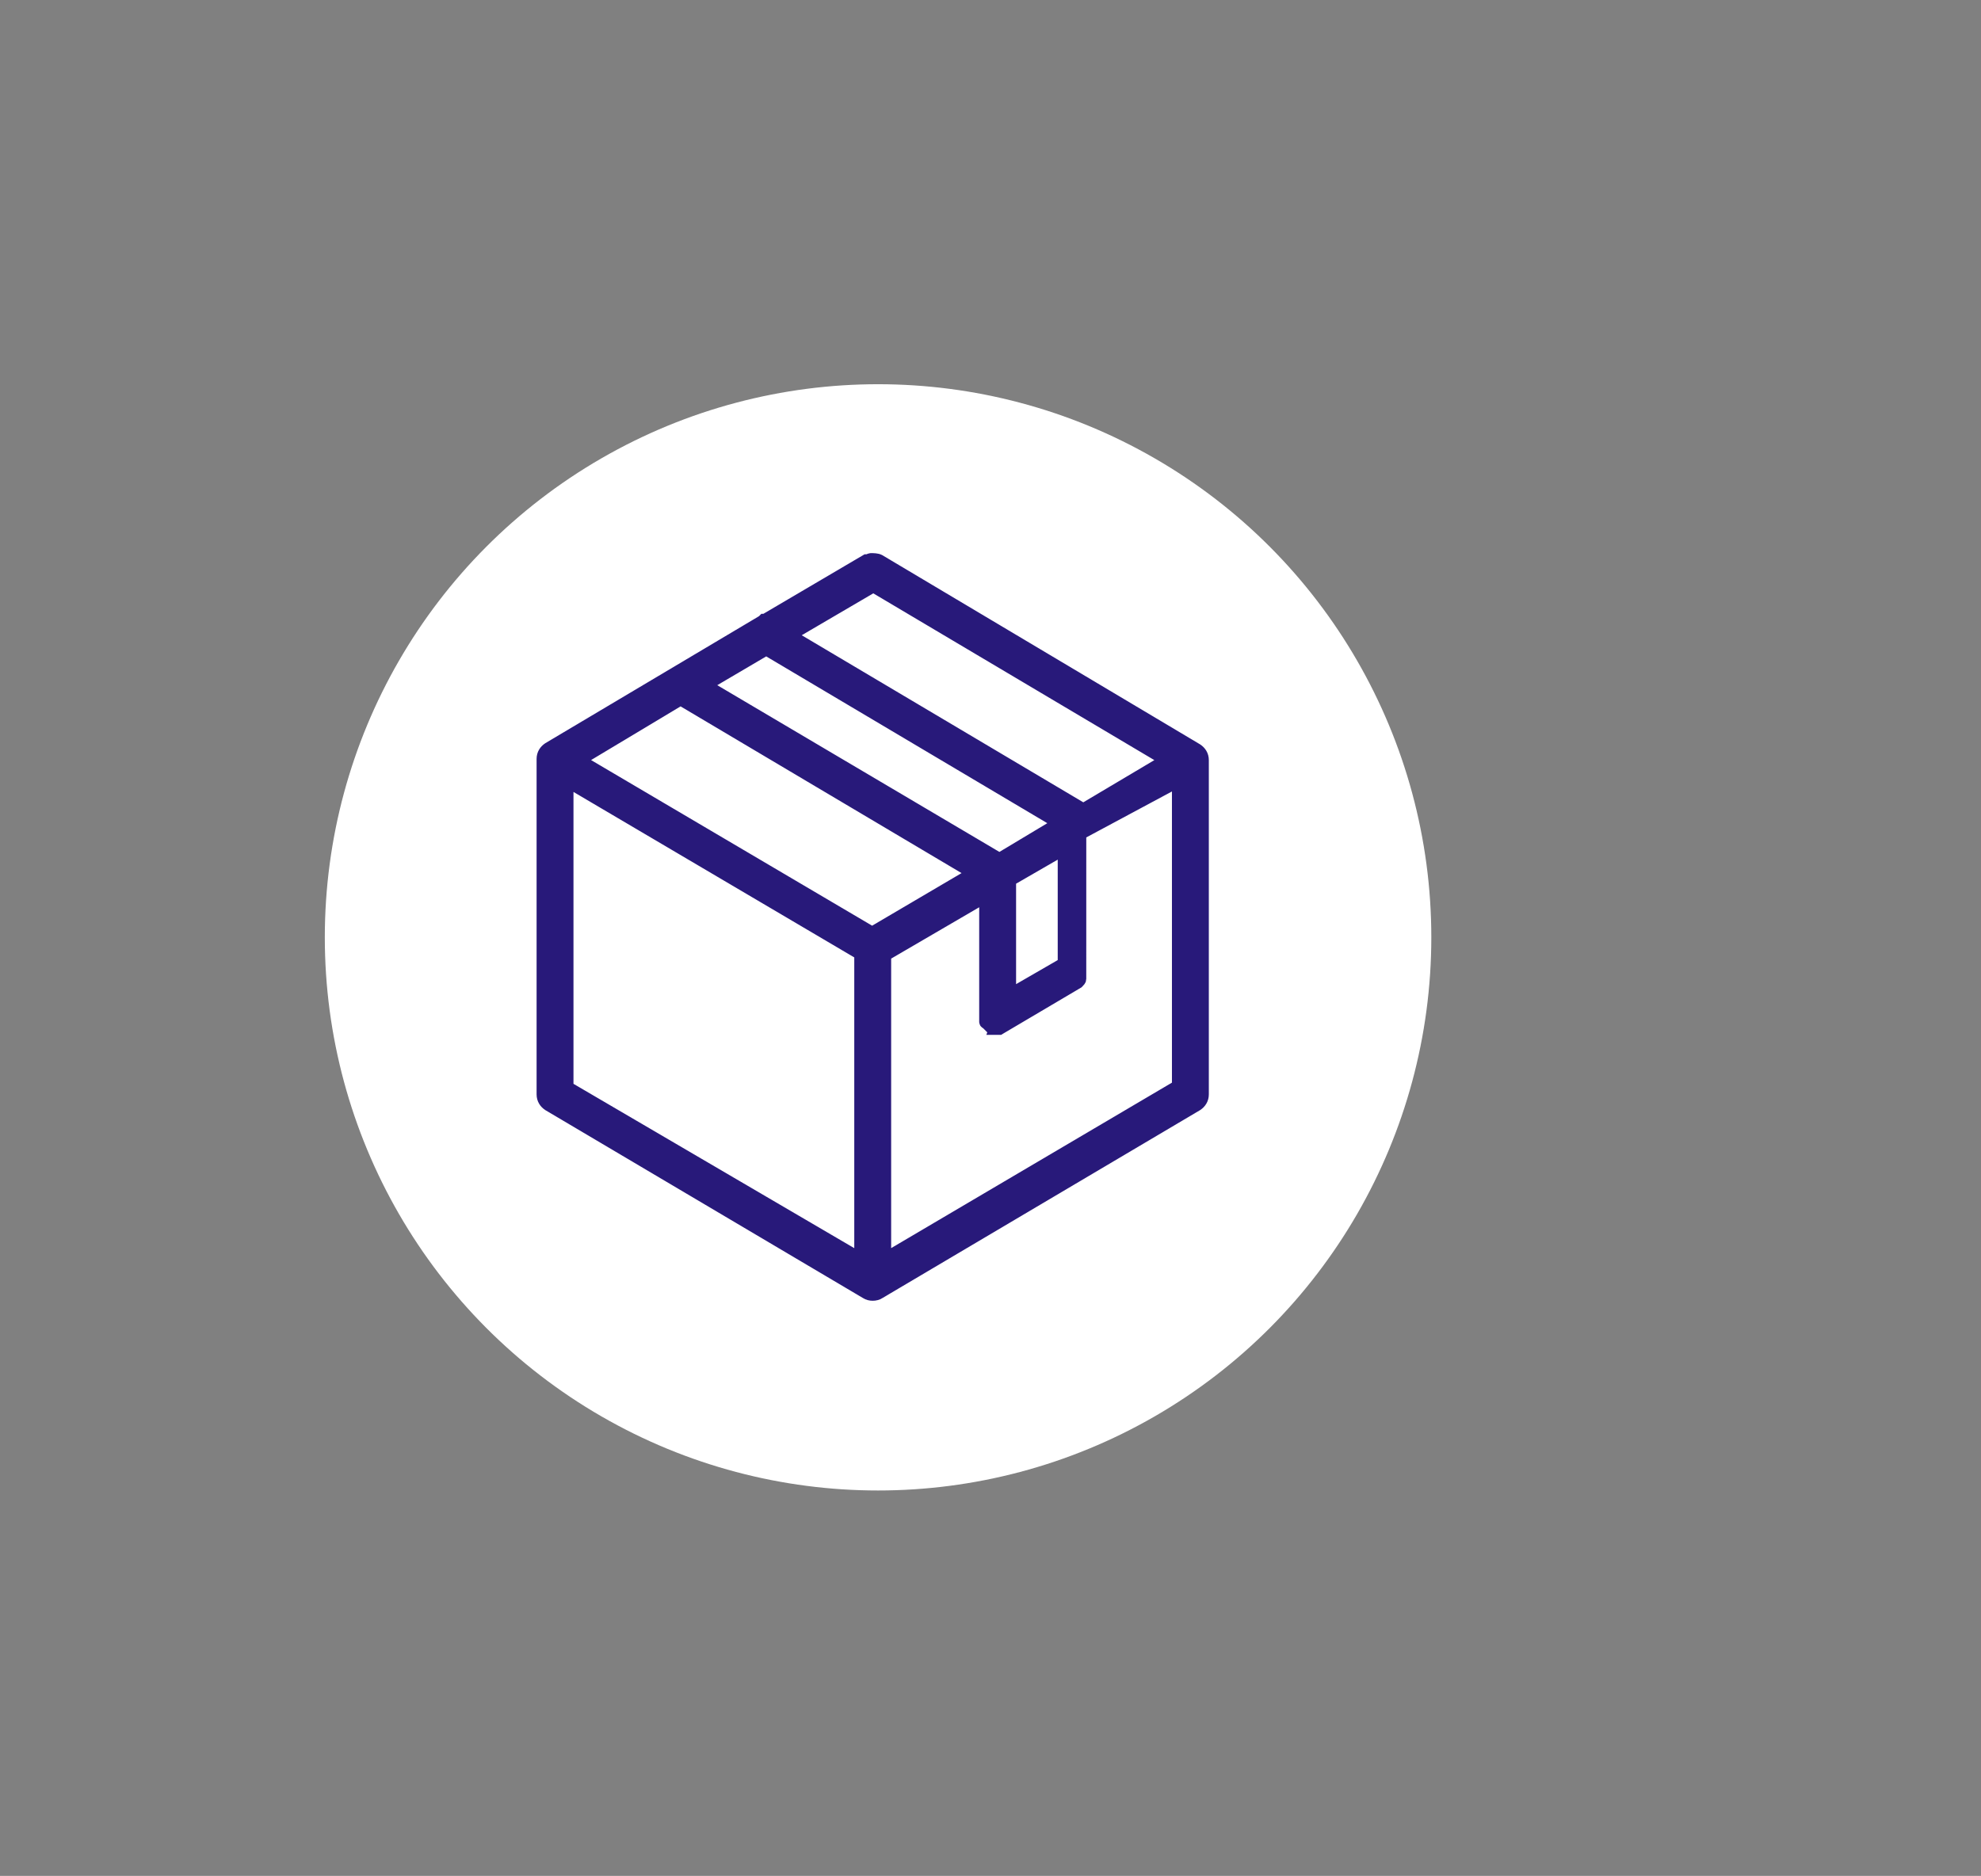
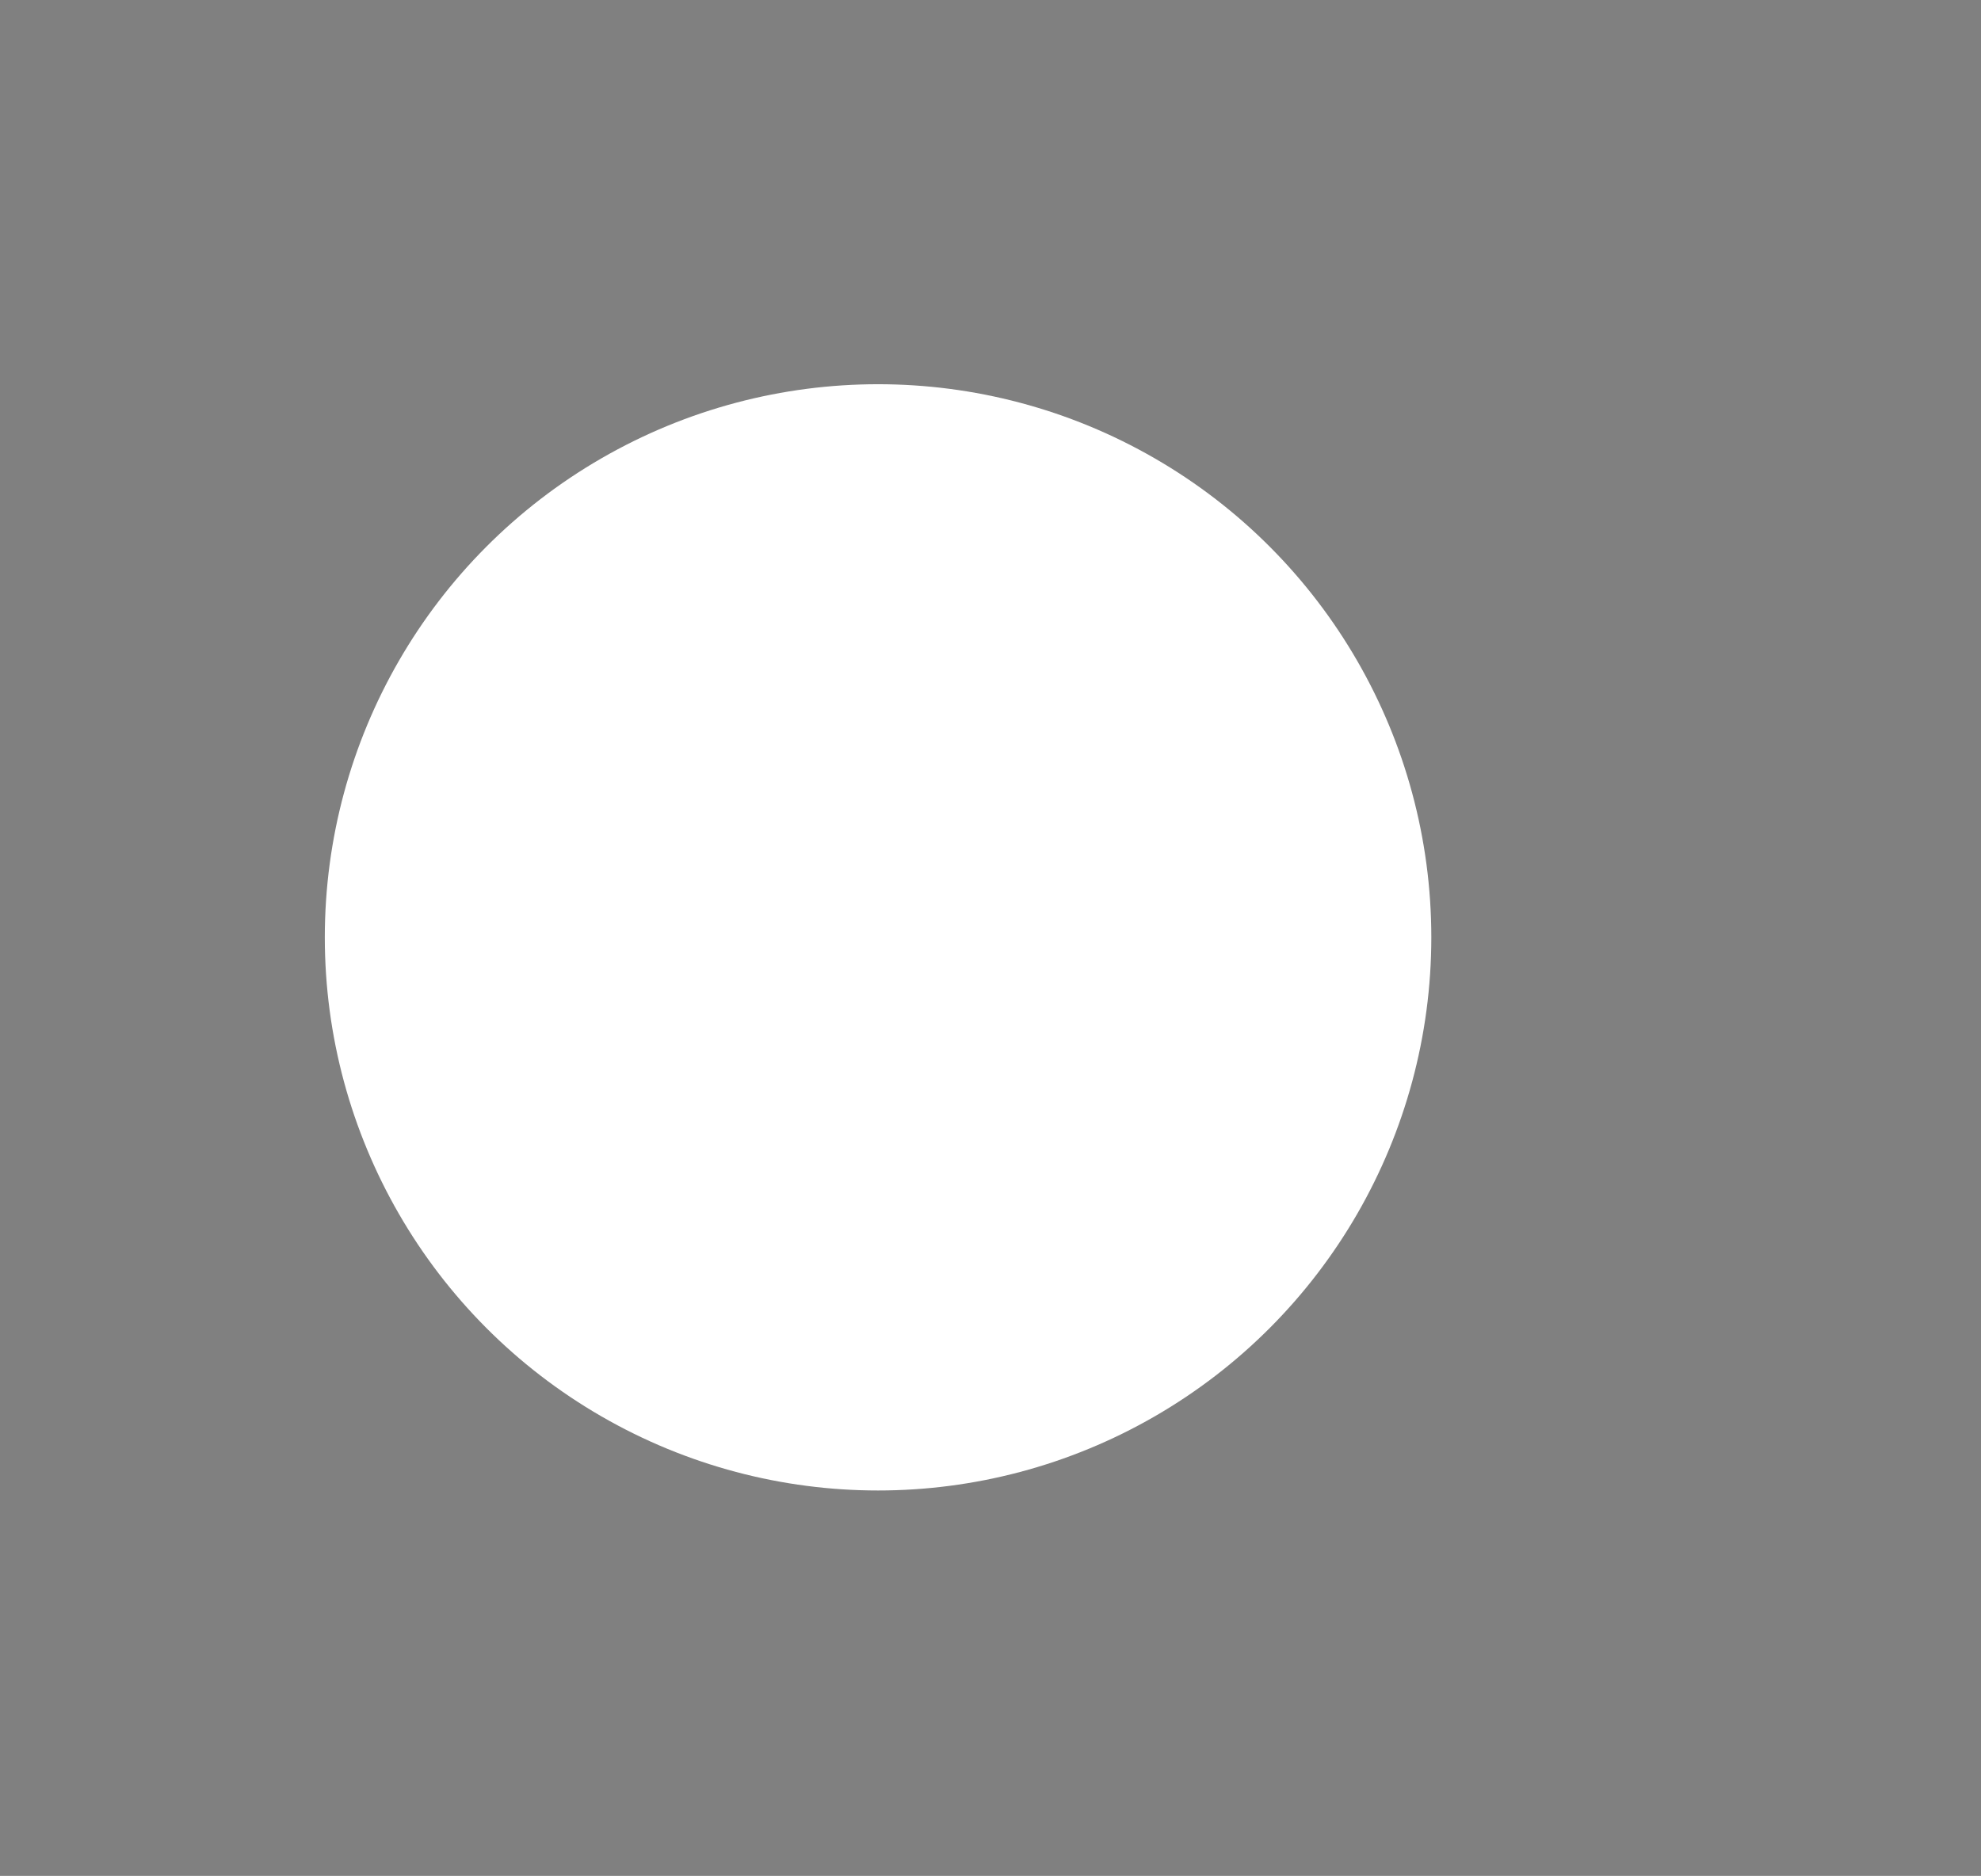
<svg xmlns="http://www.w3.org/2000/svg" version="1.1" id="Capa_1" x="0px" y="0px" viewBox="0 0 166.5 157.7" style="enable-background:new 0 0 166.5 157.7;" xml:space="preserve">
  <rect x="0" y="0" width="166.5" height="157.7" fill="#808080" stroke="none" />
  <style type="text/css">
	
		.st0{fill:none;stroke:#28197A;stroke-width:3;stroke-linecap:round;stroke-linejoin:round;stroke-miterlimit:10;stroke-dasharray:1,9;}
	.st1{fill:none;stroke:#28197A;stroke-width:0.5;stroke-miterlimit:10;}
	.st2{fill:#28197A;}
	.st3{fill:#FFFFFF;}
	.st4{fill:none;stroke:#28197A;stroke-linecap:round;stroke-linejoin:round;stroke-miterlimit:10;}
	.st5{fill-rule:evenodd;clip-rule:evenodd;fill:#FFFFFF;}
	.st6{fill-rule:evenodd;clip-rule:evenodd;fill:#28197A;}
	.st7{fill:none;stroke:#28197A;stroke-width:3;stroke-linecap:round;stroke-linejoin:round;stroke-dasharray:1.002,9.018;}
	.st8{fill:none;stroke:#28197A;stroke-miterlimit:10;}
	.st9{fill:#28197A;stroke:#28197A;stroke-miterlimit:10;}
	.st10{fill-rule:evenodd;clip-rule:evenodd;fill:#28197A;stroke:#28197A;stroke-miterlimit:10;}
</style>
  <g>
    <g>
      <g>
        <circle class="st3" cx="73.8" cy="78.8" r="46.5" />
      </g>
    </g>
    <g>
-       <path class="st10" d="M73.2,47c-0.1,0-0.2,0.1-0.4,0.1l-8.5,5l-0.1,0l-0.1,0.1L46.1,62.9c-0.3,0.2-0.5,0.5-0.5,0.9h0V92h0    c0,0.4,0.2,0.7,0.5,0.9l26.7,15.8c0.3,0.2,0.8,0.2,1.1,0l26.7-15.8c0.3-0.2,0.5-0.5,0.5-0.9h0V63.9h0c0-0.4-0.2-0.7-0.5-0.9    L73.9,47.1C73.7,47,73.4,47,73.2,47z M73.4,49.3L98,63.9l-6.9,4.1c0,0,0,0-0.1,0L66.4,53.4L73.4,49.3z M64.4,54.6L89,69.2l-5,3    L59.3,57.6L64.4,54.6z M57.2,58.8l24.6,14.6l-8.5,5L48.7,63.9L57.2,58.8z M47.7,65.7l24.6,14.5v25.6L47.7,91.4L47.7,65.7z     M99,65.7v25.6l-24.6,14.5V80.3l8.4-4.9v10.2c0,0,0,0.1,0,0.1c0,0,0,0,0,0c0,0.1,0,0.1,0,0.1c0,0,0,0.1,0,0.1c0,0,0,0.1,0.1,0.1    c0,0,0,0,0,0c0,0,0,0,0,0c0,0,0.1,0.1,0.1,0.1c0,0,0.1,0.1,0.1,0.1c0,0,0.1,0.1,0.1,0.1c0,0,0.1,0.1,0.1,0.1c0,0,0.1,0,0.1,0.1    c0,0,0.1,0,0.1,0c0,0,0.1,0,0.1,0c0,0,0,0,0,0c0,0,0,0,0,0c0,0,0.1,0,0.1,0c0,0,0,0,0,0c0,0,0,0,0,0c0,0,0.1,0,0.1,0c0,0,0,0,0,0    c0,0,0,0,0,0c0,0,0.1,0,0.1,0c0,0,0,0,0,0c0,0,0,0,0,0c0,0,0,0,0,0c0,0,0,0,0,0c0,0,0.1,0,0.1,0l6.6-3.9c0,0,0,0,0,0c0,0,0,0,0,0    c0,0,0,0,0,0c0,0,0,0,0,0c0,0,0,0,0,0c0,0,0,0,0,0c0,0,0,0,0,0c0,0,0,0,0,0c0,0,0,0,0,0c0.1-0.1,0.2-0.2,0.2-0.3c0,0,0,0,0,0    c0,0,0,0,0,0c0,0,0,0,0-0.1c0,0,0-0.1,0-0.1c0,0,0,0,0,0c0-0.1,0-0.2,0-0.3V70.1L99,65.7z M89.4,71.4V81l-4.5,2.6v-9.6L89.4,71.4z    " />
-     </g>
+       </g>
  </g>
</svg>